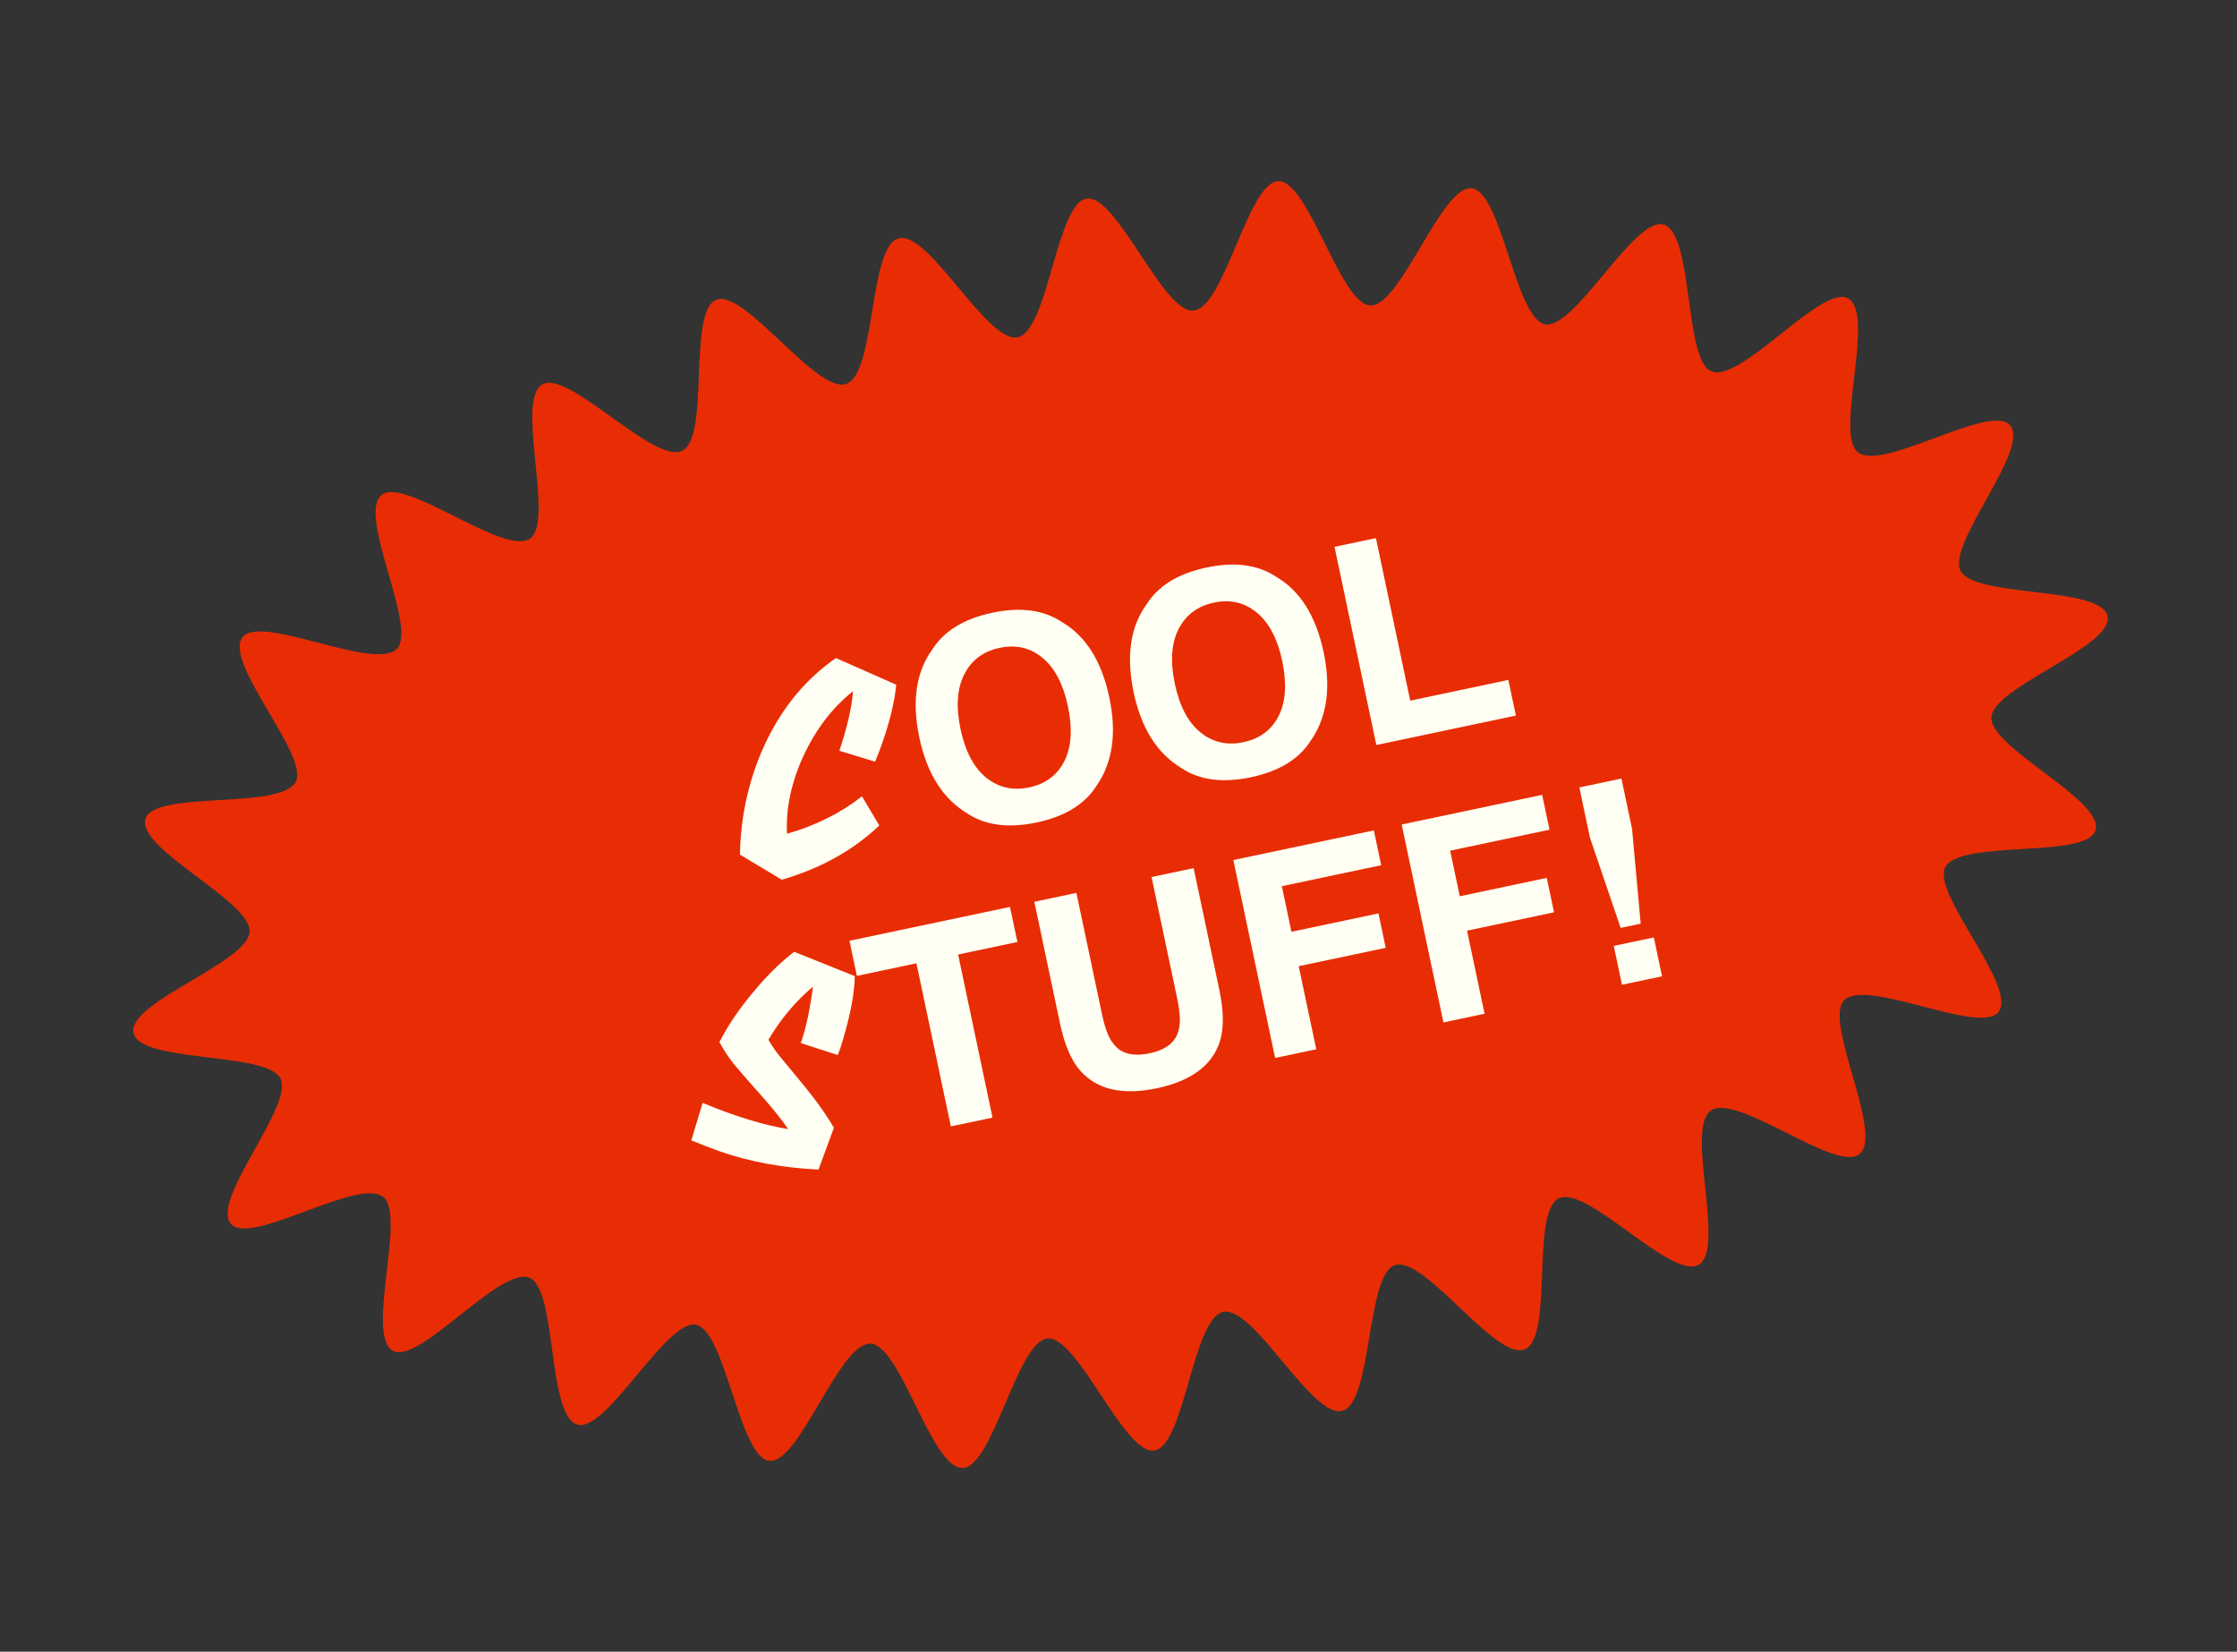
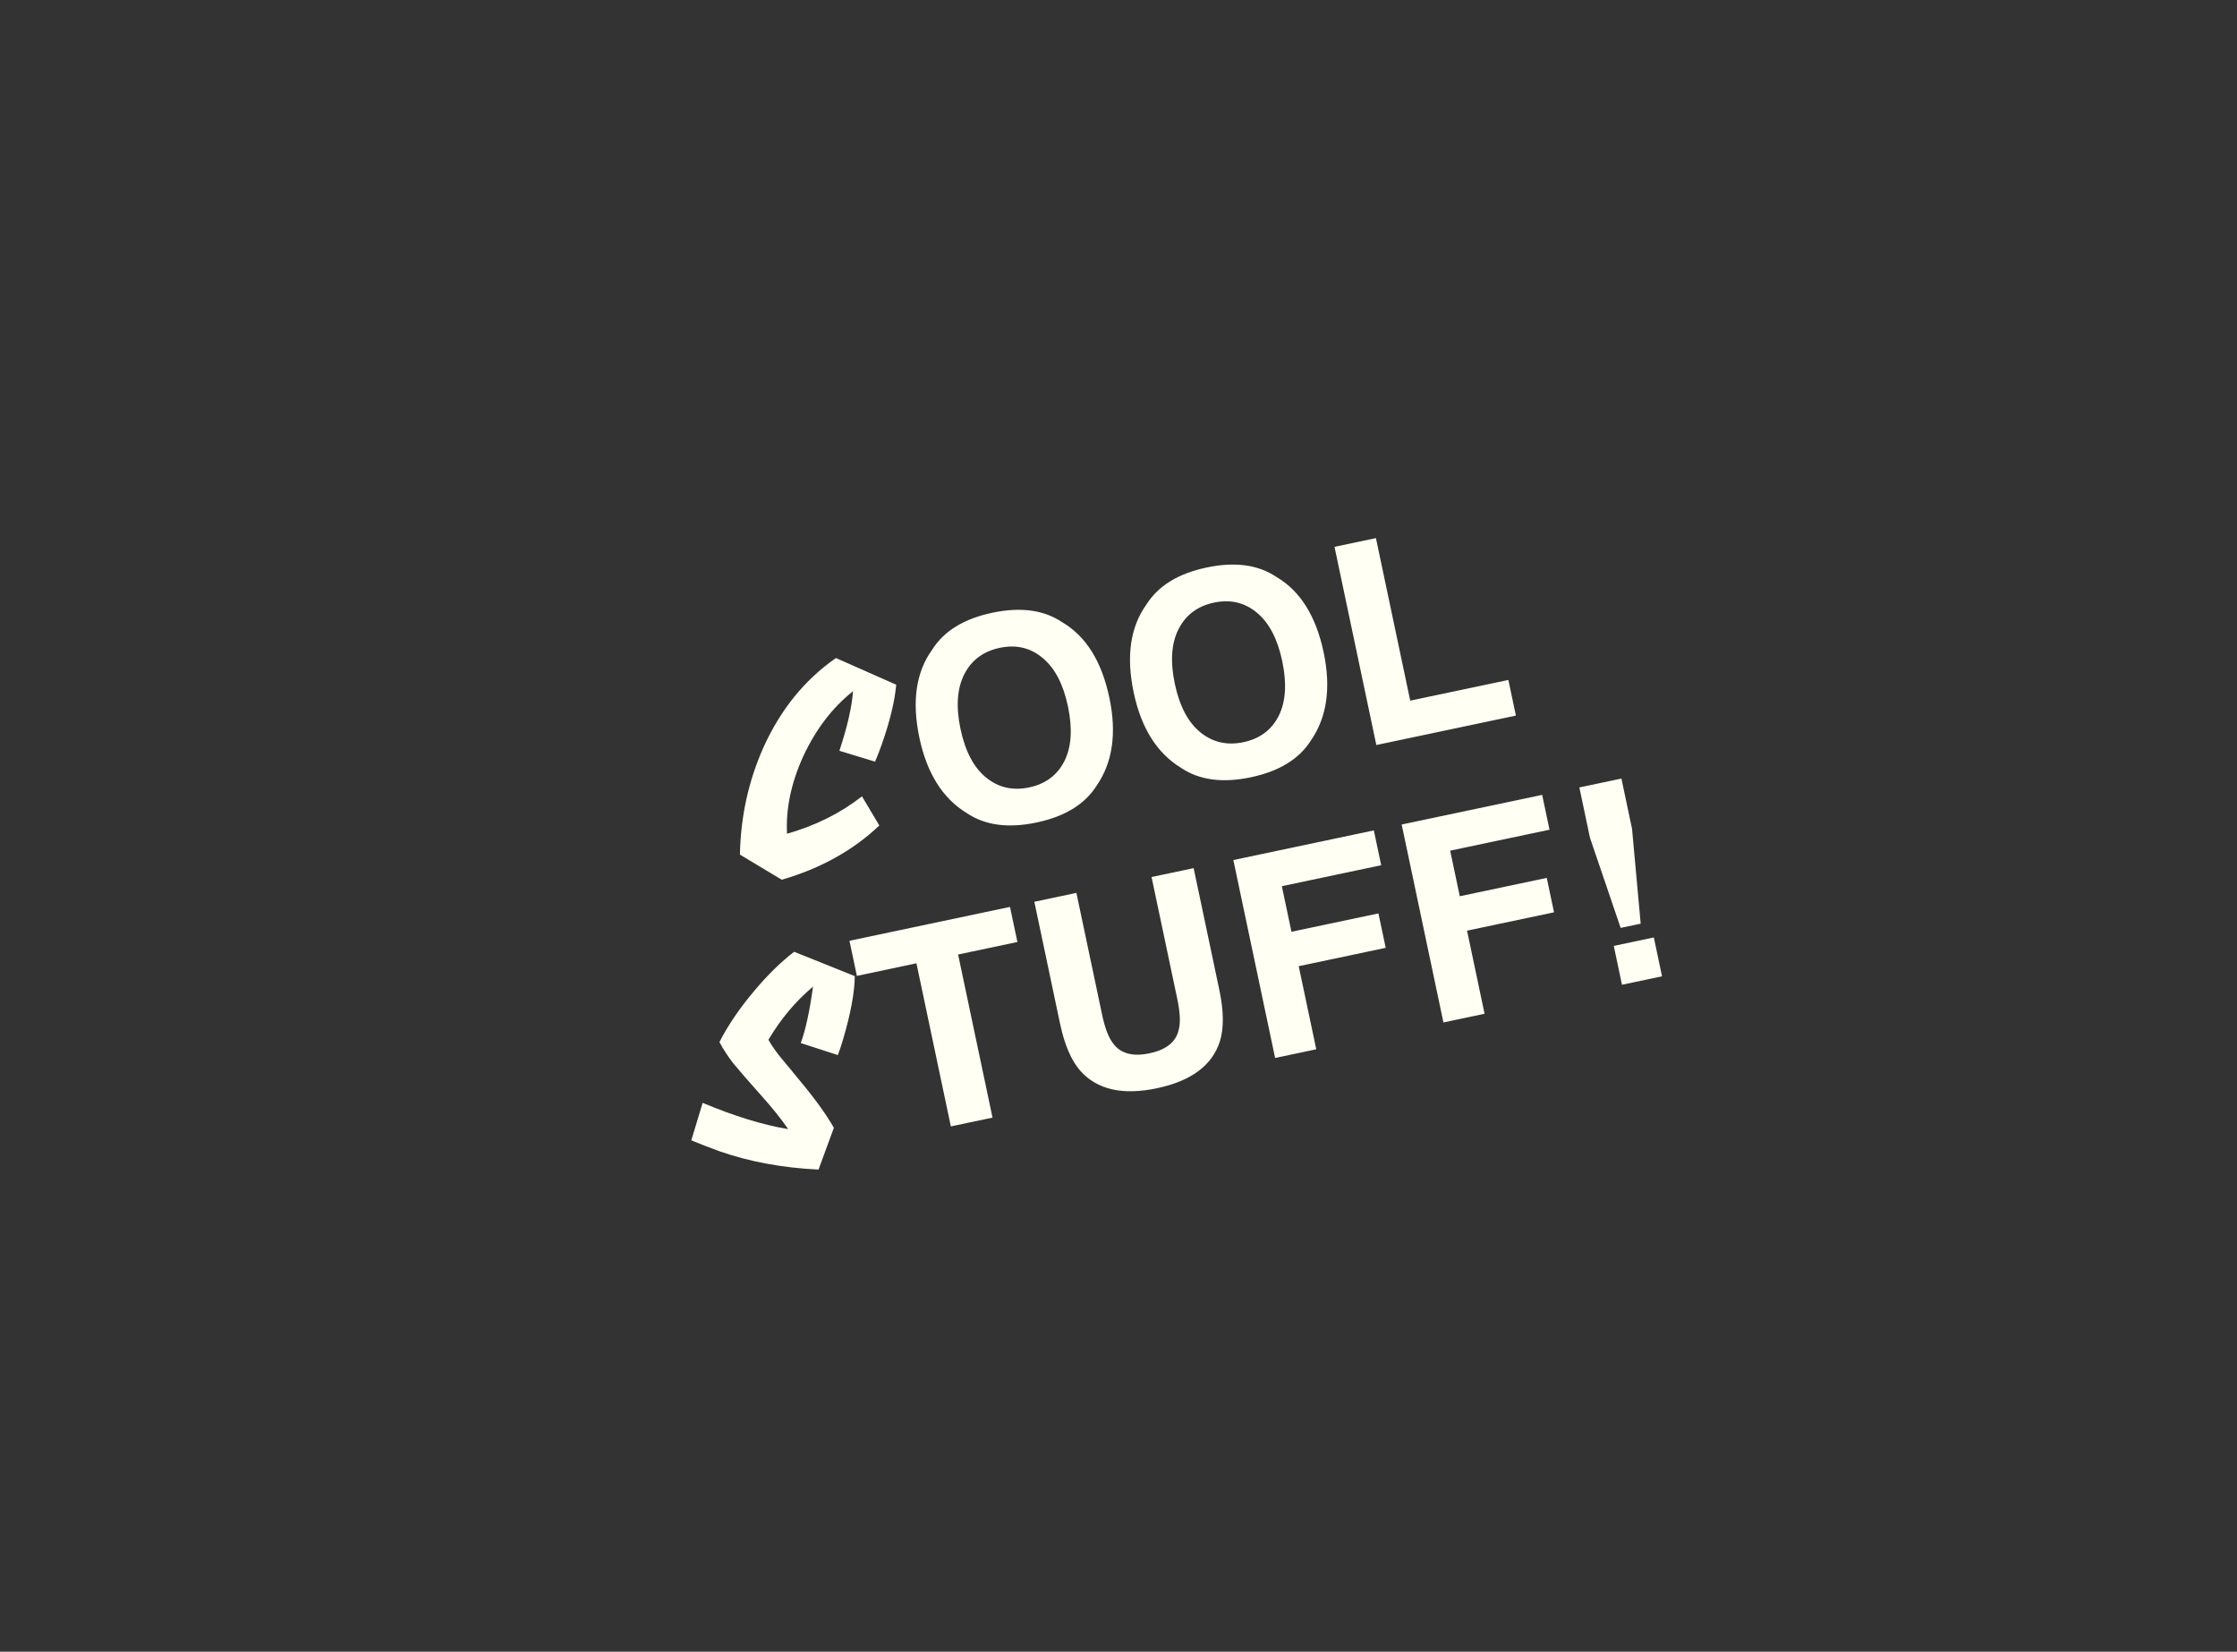
<svg xmlns="http://www.w3.org/2000/svg" width="149" height="110" viewBox="0 0 149 110" fill="none">
  <rect x="0" y="0" width="149" height="110" fill="#333333" stroke="none" />
-   <path d="M140.373 41.043C140.801 43.072 132.771 45.717 132.642 47.769C132.514 49.821 140.201 53.298 139.571 55.305C138.977 57.208 130.586 55.885 129.573 57.747C128.622 59.492 134.405 65.705 133.114 67.392C131.905 68.972 124.324 65.107 122.835 66.616C121.433 68.038 125.486 75.517 123.856 76.86C122.311 78.134 115.699 72.769 113.962 73.96C112.224 75.15 114.963 83.182 113.144 84.23C111.325 85.277 105.712 78.897 103.828 79.81C101.945 80.723 103.493 89.076 101.559 89.864C99.625 90.652 94.883 83.596 92.905 84.261C90.984 84.907 91.418 93.413 89.408 93.958C87.399 94.503 83.512 86.94 81.478 87.369C79.445 87.798 78.896 96.297 76.887 96.6C74.878 96.903 71.789 88.958 69.77 89.143C67.751 89.327 66.142 97.706 64.118 97.765C62.031 97.828 59.999 89.557 57.98 89.485C55.888 89.41 53.248 97.506 51.244 97.292C49.24 97.078 48.322 88.596 46.347 88.228C44.371 87.861 40.396 95.42 38.468 94.879C36.434 94.309 37.12 85.83 35.263 85.096C33.291 84.317 27.921 90.915 26.174 89.959C24.311 88.937 27.09 80.918 25.516 79.705C23.833 78.41 16.695 83.009 15.383 81.512C13.999 79.93 19.607 73.613 18.676 71.818C17.745 70.023 9.321 70.817 8.893 68.789C8.465 66.76 16.495 64.115 16.624 62.063C16.752 60.011 9.065 56.534 9.695 54.527C10.289 52.624 18.68 53.947 19.693 52.085C20.644 50.34 14.861 44.127 16.152 42.44C17.361 40.86 24.942 44.725 26.431 43.216C27.833 41.794 23.78 34.315 25.41 32.972C26.955 31.698 33.567 37.063 35.304 35.872C36.963 34.735 34.303 26.65 36.122 25.602C37.868 24.597 43.554 30.936 45.438 30.022C47.321 29.109 45.773 20.756 47.707 19.968C49.582 19.204 54.383 26.236 56.361 25.571C58.339 24.907 57.846 16.419 59.855 15.872C61.863 15.324 65.75 22.89 67.784 22.461C69.818 22.032 70.367 13.536 72.376 13.229C74.384 12.923 77.474 20.872 79.493 20.687C81.568 20.497 83.121 12.124 85.145 12.065C87.169 12.006 89.264 20.273 91.283 20.345C93.302 20.416 96.015 12.324 98.019 12.538C100.022 12.752 100.94 21.234 102.916 21.602C104.891 21.969 108.867 14.41 110.795 14.951C112.828 15.521 112.143 24 114 24.734C115.972 25.512 121.342 18.914 123.089 19.87C124.952 20.892 122.172 28.912 123.747 30.124C125.429 31.42 132.567 26.821 133.879 28.318C135.263 29.9 129.655 36.217 130.586 38.012C131.533 39.837 139.946 39.009 140.374 41.037L140.373 41.043Z" fill="#E82D04" />
  <path d="M52.421 55.526C54.324 54.984 55.988 54.154 57.413 53.036L58.569 54.976C56.824 56.634 54.658 57.838 52.071 58.589L49.285 56.916C49.33 54.404 49.85 52.027 50.846 49.786C51.986 47.26 53.597 45.273 55.679 43.824L59.694 45.601C59.595 46.708 59.275 48.033 58.732 49.578C58.58 50.006 58.431 50.389 58.285 50.726L55.91 50.001C56.44 48.395 56.742 47.074 56.816 46.036C55.448 47.117 54.342 48.563 53.499 50.376C52.696 52.142 52.337 53.858 52.421 55.526ZM69.042 54.778C67.156 55.176 65.606 54.967 64.392 54.15C62.789 53.173 61.737 51.499 61.237 49.129C60.727 46.711 61.013 44.755 62.094 43.261C62.875 42.024 64.208 41.206 66.094 40.808C67.981 40.41 69.531 40.62 70.745 41.436C72.332 42.367 73.38 44.041 73.89 46.459C74.391 48.829 74.108 50.784 73.042 52.325C72.262 53.562 70.929 54.38 69.042 54.778ZM70.9 50.682C71.368 49.741 71.446 48.528 71.132 47.041C70.82 45.56 70.256 44.485 69.441 43.815C68.631 43.138 67.68 42.915 66.588 43.146C65.495 43.376 64.709 43.963 64.228 44.906C63.747 45.849 63.664 47.064 63.977 48.551C64.291 50.037 64.858 51.115 65.679 51.783C66.5 52.452 67.457 52.671 68.549 52.441C69.641 52.21 70.425 51.624 70.9 50.682ZM83.316 51.766C81.43 52.164 79.879 51.955 78.666 51.138C77.063 50.161 76.011 48.487 75.511 46.117C75.001 43.699 75.287 41.743 76.368 40.249C77.148 39.012 78.482 38.194 80.368 37.796C82.255 37.398 83.805 37.607 85.018 38.424C86.605 39.355 87.654 41.029 88.164 43.447C88.664 45.817 88.382 47.772 87.316 49.313C86.536 50.55 85.203 51.367 83.316 51.766ZM85.174 47.67C85.642 46.729 85.72 45.515 85.406 44.029C85.094 42.548 84.53 41.473 83.715 40.803C82.905 40.126 81.954 39.903 80.861 40.133C79.769 40.364 78.982 40.951 78.502 41.894C78.021 42.837 77.938 44.052 78.251 45.539C78.565 47.025 79.132 48.103 79.953 48.771C80.774 49.44 81.73 49.659 82.823 49.428C83.915 49.198 84.699 48.612 85.174 47.67ZM88.888 36.419L91.647 35.837L93.931 46.663L100.468 45.284L100.969 47.657L91.674 49.618L88.888 36.419ZM54.153 65.71C52.991 66.683 52.002 67.863 51.183 69.249C51.408 69.648 51.7 70.065 52.06 70.5C52.417 70.923 52.795 71.379 53.192 71.87C54.232 73.107 55.015 74.187 55.542 75.11L54.52 77.892C52.108 77.776 49.901 77.367 47.901 76.665C47.279 76.439 46.66 76.199 46.045 75.945L46.801 73.449C48.931 74.34 50.829 74.923 52.496 75.197C52.05 74.538 51.427 73.763 50.626 72.872C49.822 71.969 49.232 71.289 48.854 70.832C48.487 70.36 48.175 69.883 47.92 69.401C48.48 68.299 49.249 67.166 50.23 66.002C51.127 64.931 52.017 64.06 52.897 63.389L56.935 65.008C56.922 66.096 56.663 67.498 56.156 69.214C56.031 69.649 55.913 70 55.803 70.266L53.336 69.465C53.66 68.579 53.932 67.328 54.153 65.71ZM67.273 60.399L67.766 62.736L63.817 63.57L66.109 74.432L63.333 75.017L61.041 64.155L57.074 64.993L56.581 62.655L67.273 60.399ZM78.414 66.522L76.702 58.409L79.505 57.818L81.217 65.931C81.513 67.334 81.526 68.472 81.255 69.346C80.745 70.95 79.347 71.993 77.061 72.476C74.774 72.959 73.071 72.57 71.951 71.309C71.35 70.619 70.902 69.573 70.606 68.17L68.894 60.057L71.696 59.466L73.408 67.579C73.6 68.486 73.847 69.126 74.15 69.499C74.641 70.168 75.447 70.385 76.57 70.148C77.686 69.912 78.333 69.389 78.511 68.578C78.638 68.115 78.606 67.43 78.414 66.522ZM91.997 57.623L85.38 59.019L86.02 62.055L91.814 60.832L92.298 63.125L86.504 64.347L87.672 69.881L84.932 70.46L82.15 57.278L91.508 55.304L91.997 57.623ZM103.209 55.257L96.591 56.654L97.232 59.689L103.025 58.467L103.509 60.759L97.716 61.981L98.883 67.516L96.143 68.094L93.362 54.912L102.719 52.938L103.209 55.257ZM108.706 55.201L109.281 61.515L107.946 61.796L105.903 55.792L105.196 52.443L107.999 51.852L108.706 55.201ZM110.157 62.433L110.703 65.021L108.035 65.584L107.489 62.996L110.157 62.433Z" fill="#FFFFF3" />
</svg>